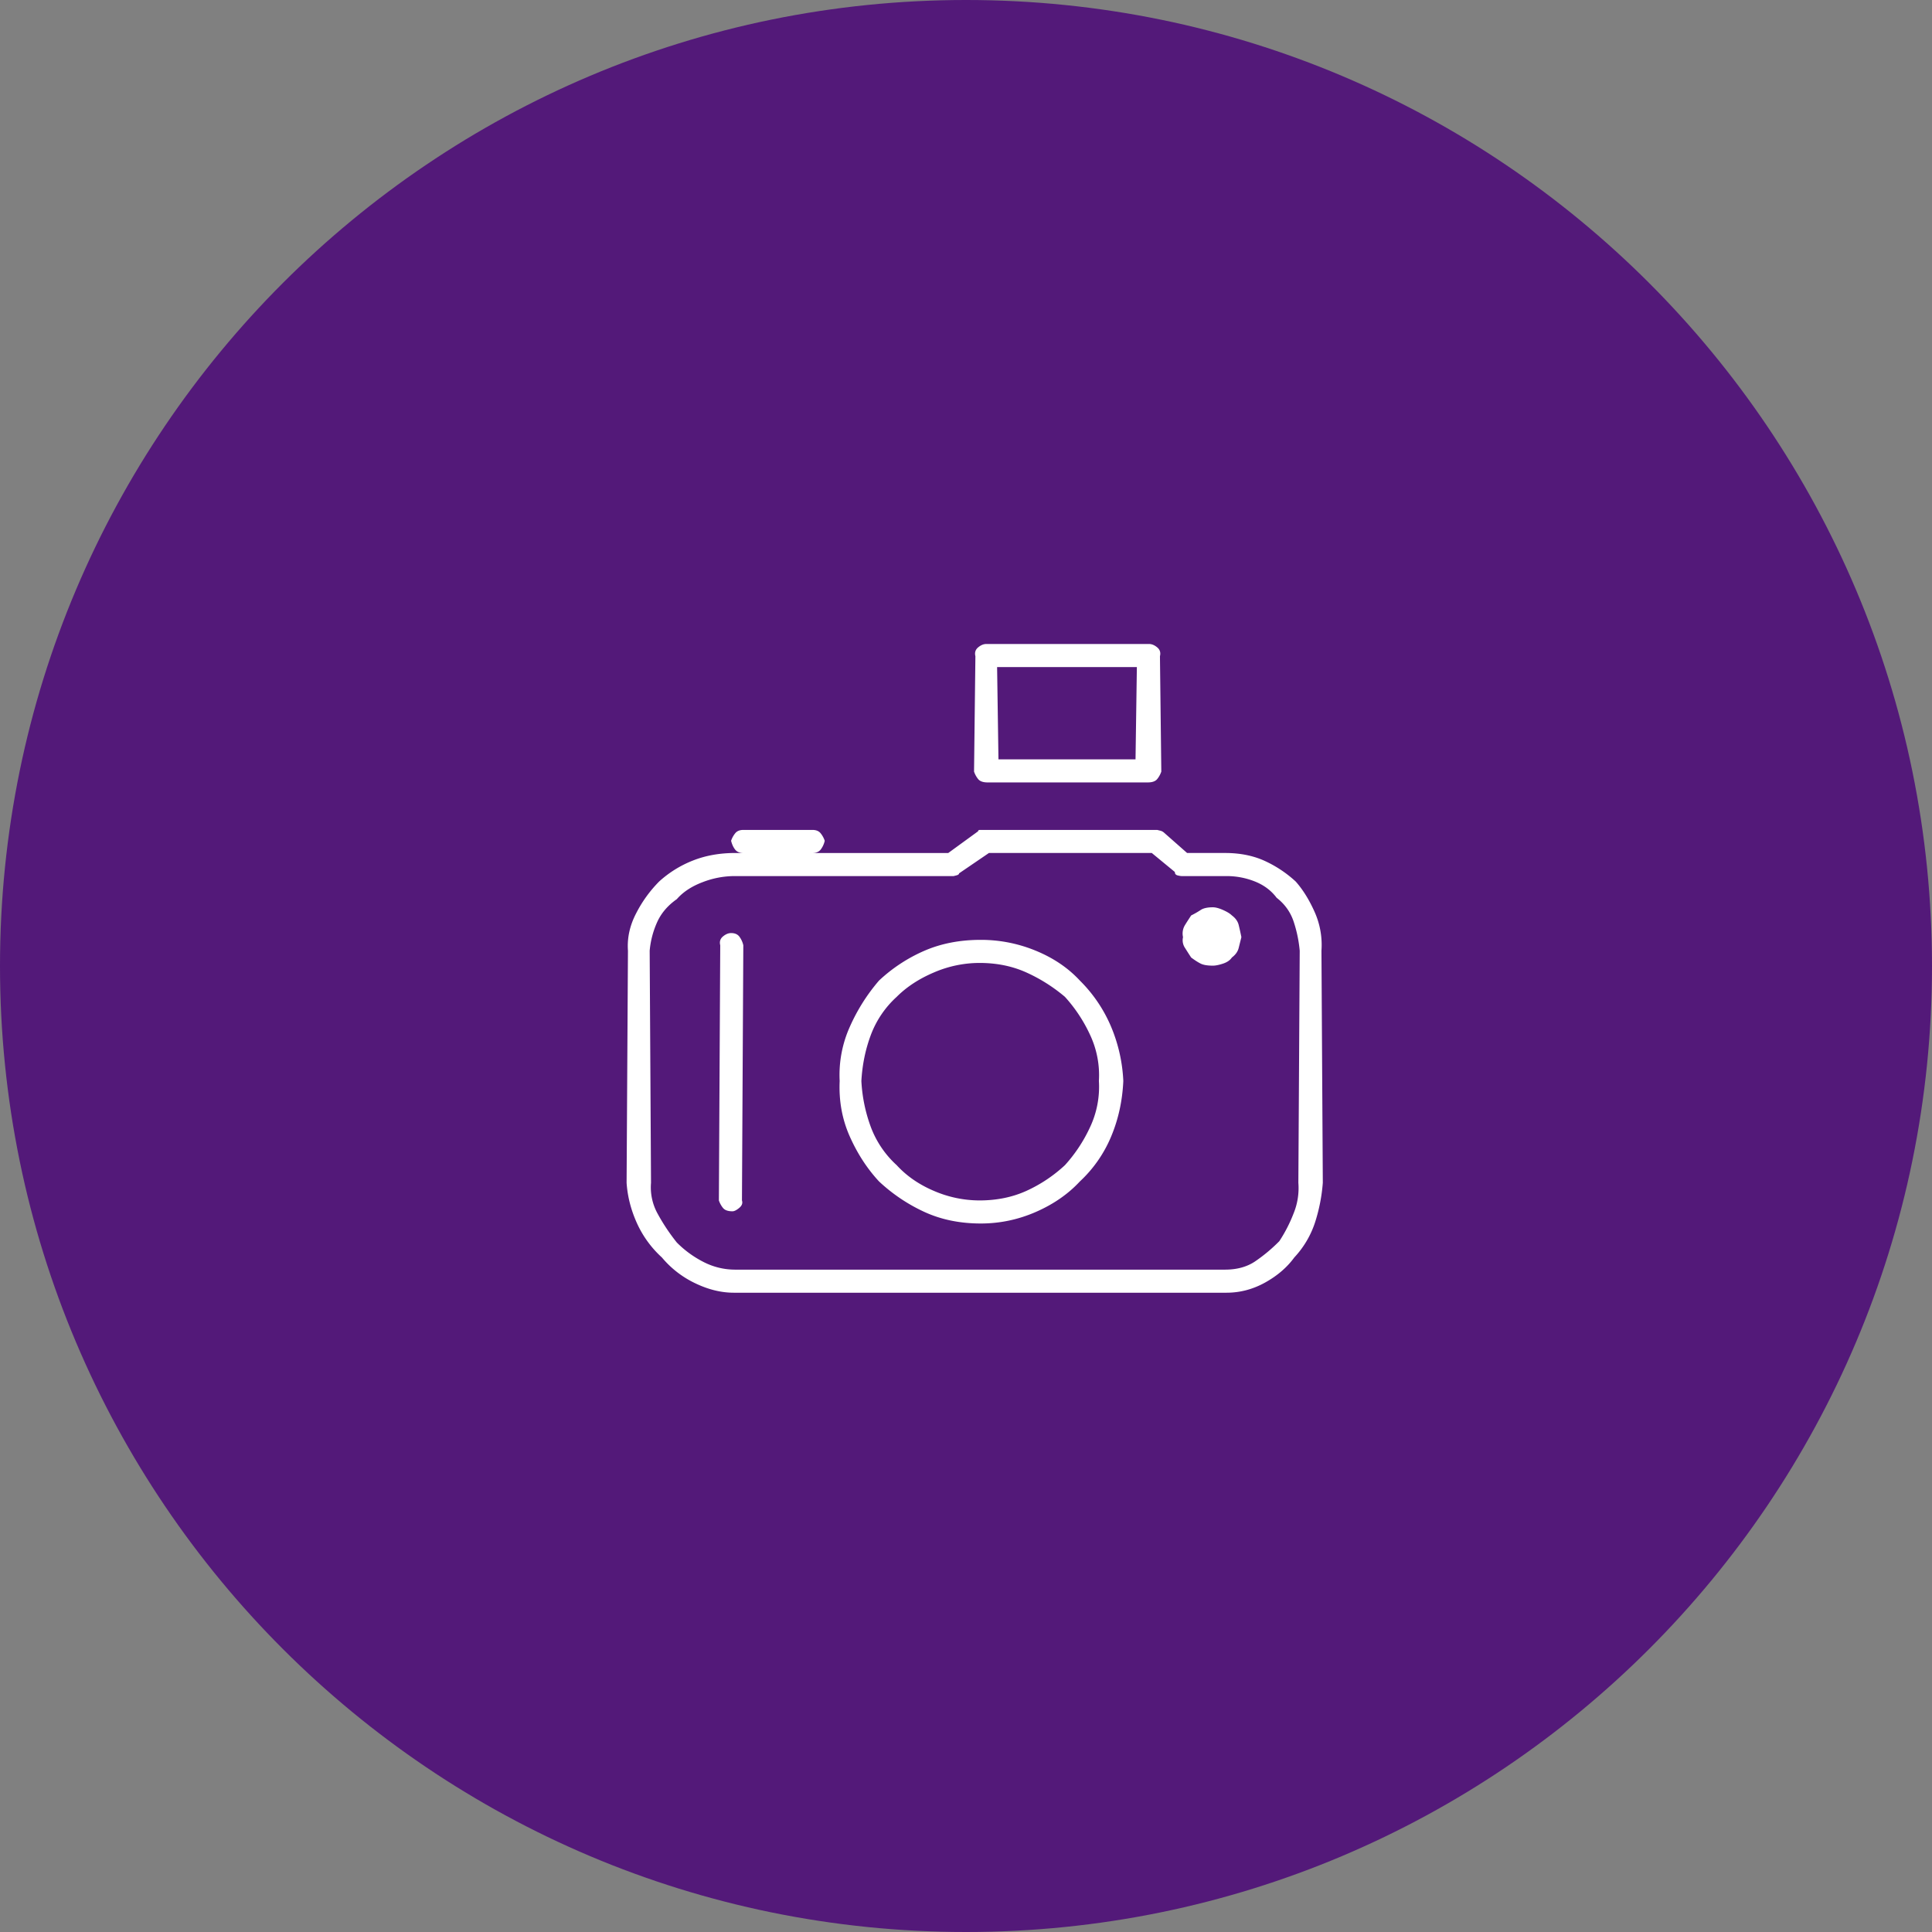
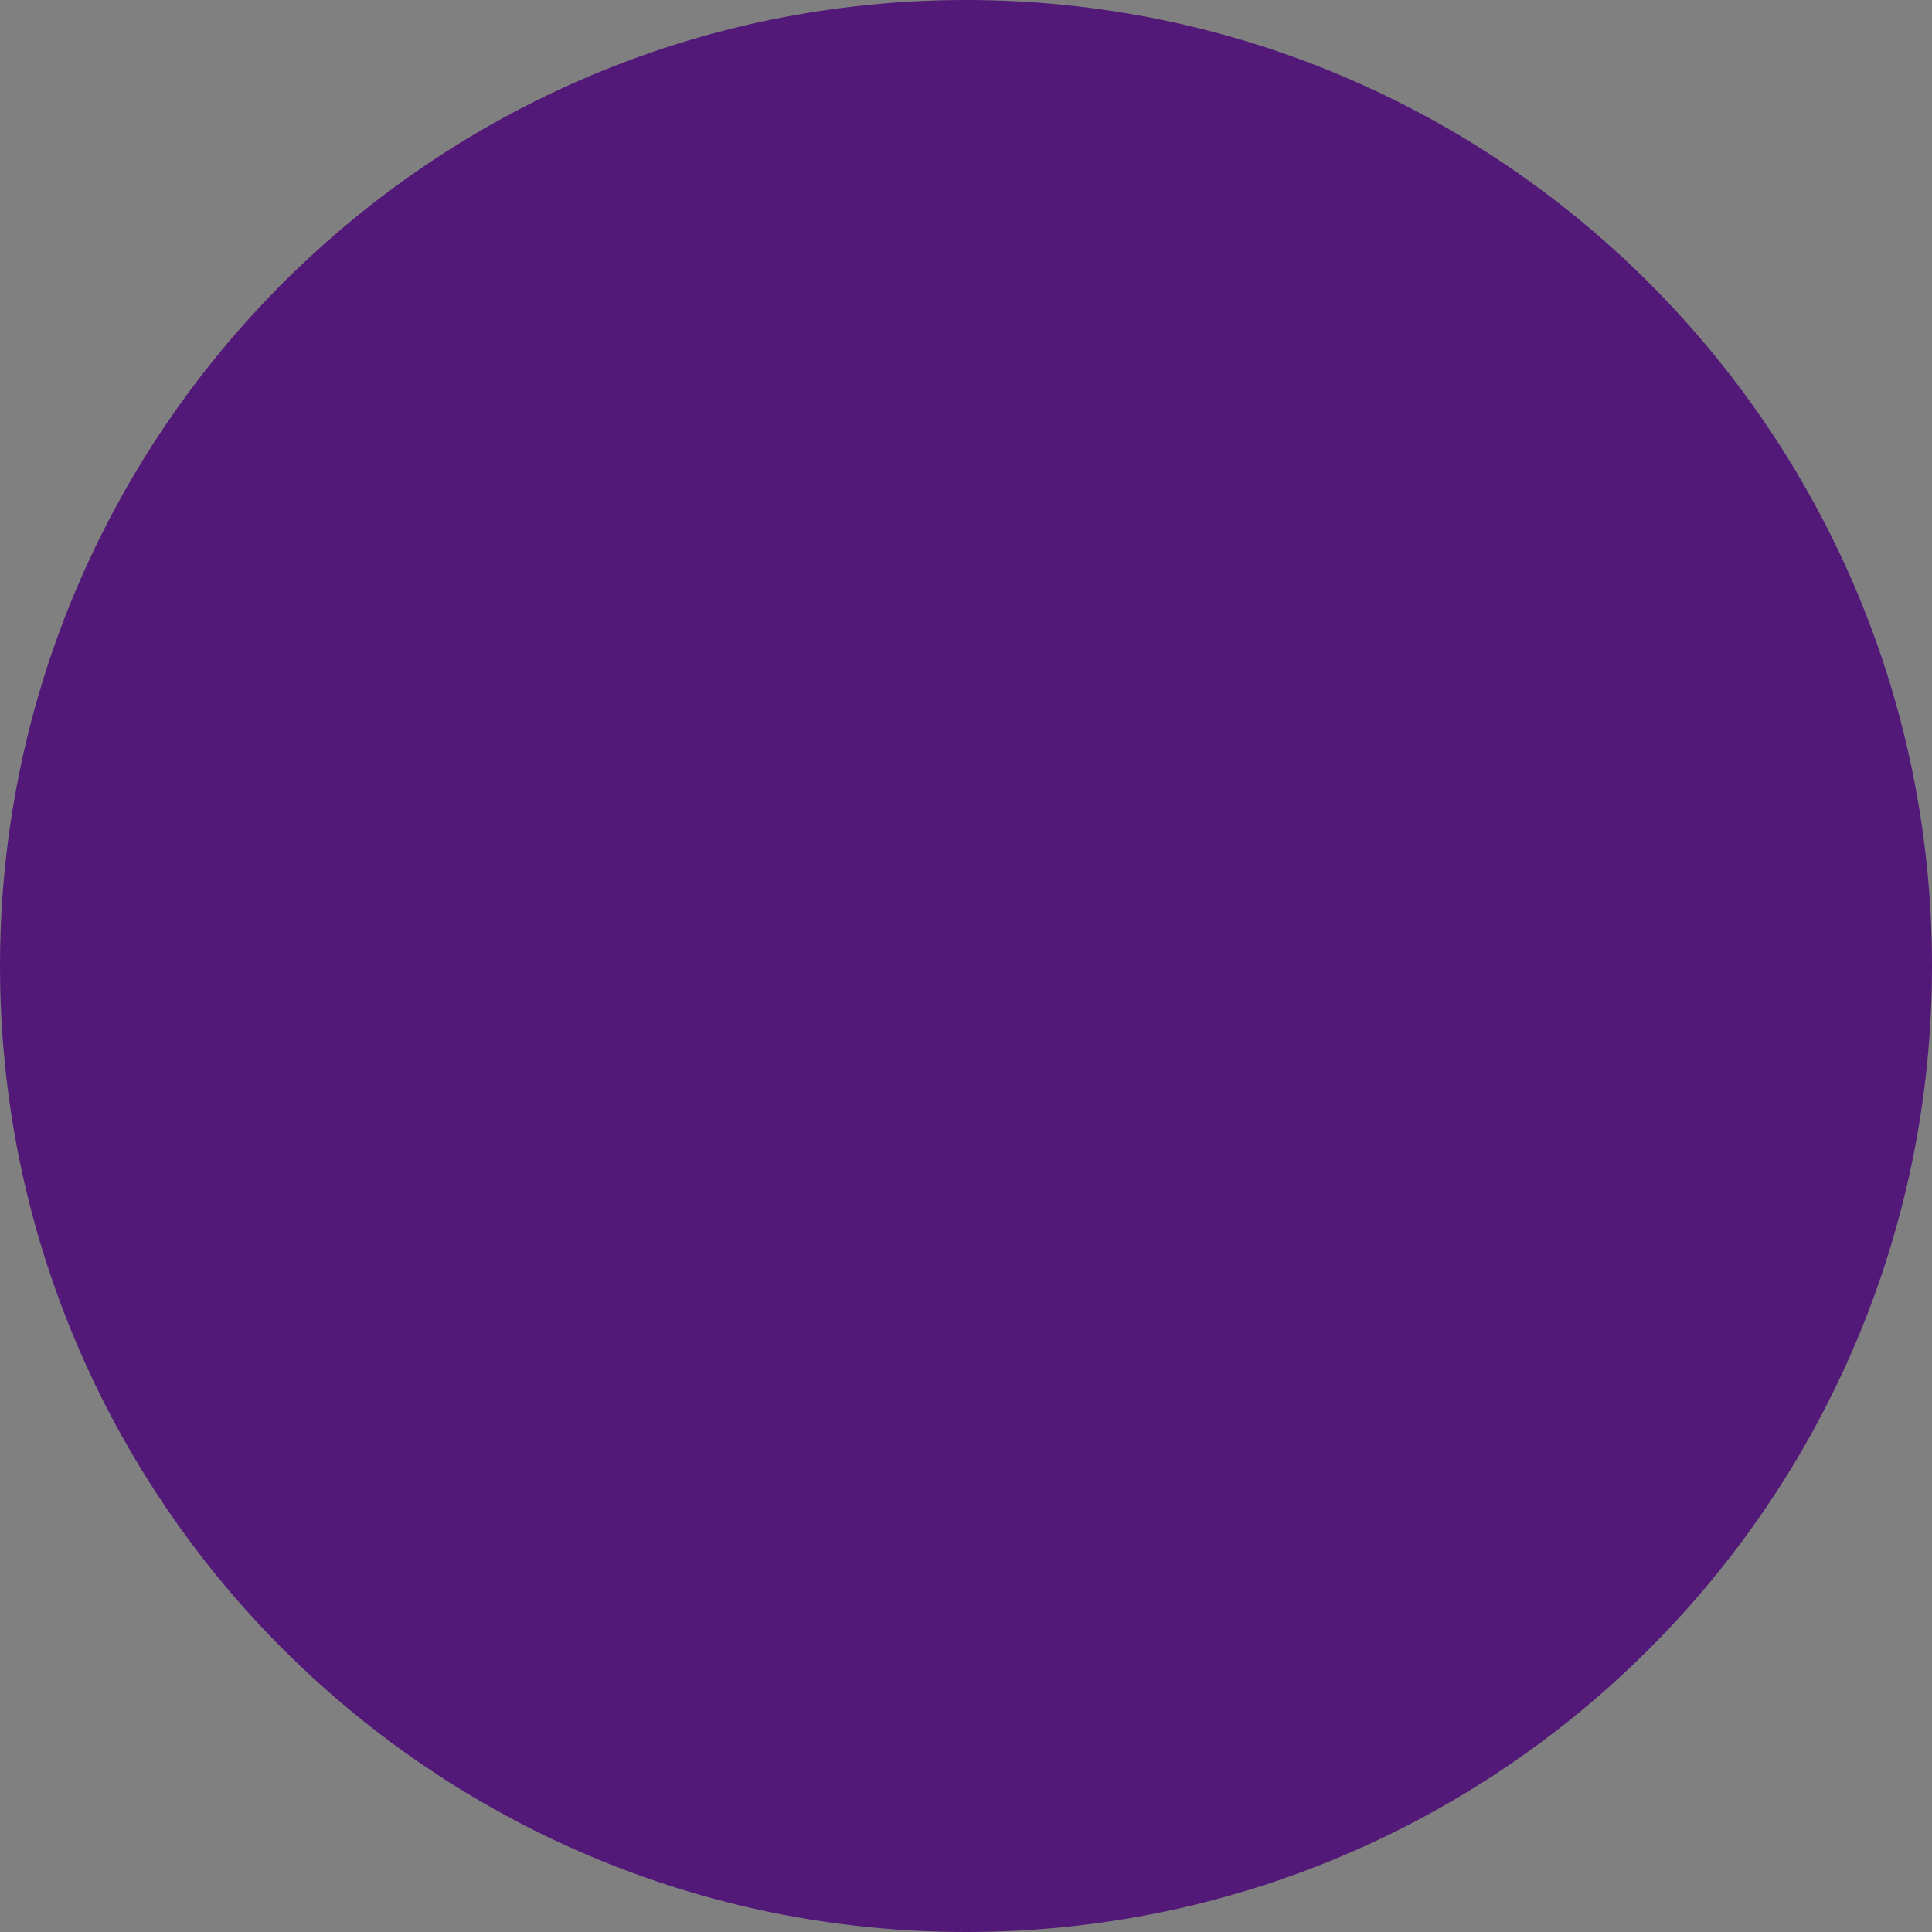
<svg xmlns="http://www.w3.org/2000/svg" width="111" height="111" fill="none">
  <rect width="100%" height="100%" fill="#808080" stroke="none" />
  <path d="M55.5 111c30.652 0 55.5-24.848 55.5-55.5S86.152 0 55.5 0 0 24.848 0 55.5 24.848 111 55.5 111z" fill="#531979" />
-   <path d="M65.942 44.953c.26 0 .441-.065.545-.195a1.38 1.38 0 00.234-.429l-.078-6.627c.052-.208 0-.377-.156-.507S66.175 37 66.02 37h-9.356c-.156 0-.312.065-.468.195-.156.13-.208.299-.156.507l-.078 6.627c.052.156.13.3.234.43.104.13.286.194.546.194h9.2zm-.702-1.325h-7.875l-.078-5.302h8.03l-.077 5.302zm-18.558 5.38c.208 0 .364-.065.468-.195a1.31 1.31 0 00.234-.507 1.38 1.38 0 00-.234-.429c-.104-.13-.26-.195-.468-.195h-3.976c-.208 0-.364.065-.468.195a1.38 1.38 0 00-.234.429c.052.208.13.377.234.507.104.13.26.195.468.195h-.468c-.884 0-1.69.143-2.417.429a6.31 6.31 0 00-1.95 1.208 7.34 7.34 0 00-1.325 1.833c-.364.701-.52 1.416-.468 2.144L36 67.955c.052.78.247 1.547.585 2.3a6.01 6.01 0 001.442 1.989 5.65 5.65 0 001.91 1.481c.754.364 1.495.546 2.223.546h28.304c.78 0 1.52-.195 2.222-.585.702-.39 1.26-.87 1.677-1.442a5.413 5.413 0 001.208-2.067A9.857 9.857 0 0076 67.955l-.078-13.333a4.633 4.633 0 00-.39-2.222c-.312-.702-.676-1.287-1.091-1.755a6.786 6.786 0 00-1.833-1.208c-.65-.286-1.39-.43-2.222-.43h-2.183l-1.326-1.169a.495.495 0 00-.234-.117l-.156-.039H56.312c-.078 0-.117.026-.117.078l-1.715 1.248h-7.798zm23.704 23.937H42.238a3.96 3.96 0 01-1.794-.428 5.976 5.976 0 01-1.559-1.131c-.416-.52-.78-1.066-1.092-1.637a3.13 3.13 0 01-.39-1.794l-.077-13.333c.05-.566.195-1.12.428-1.638.234-.52.611-.961 1.131-1.325.364-.416.858-.74 1.481-.975a5.102 5.102 0 011.794-.35h12.63l.156-.04c.104-.026.156-.065.156-.117l1.716-1.17h9.356l1.326 1.092c0 .104.052.17.156.195.104.026.182.04.234.04h2.573a4.362 4.362 0 011.637.311c.52.208.936.52 1.248.936.468.364.793.819.975 1.364.182.546.298 1.105.35 1.677l-.078 13.333a3.83 3.83 0 01-.272 1.755 8.373 8.373 0 01-.82 1.598 9.294 9.294 0 01-1.403 1.17c-.467.311-1.04.467-1.715.467h.001zm-.702-17.465c.156 0 .351-.04.585-.117.234-.078.403-.195.507-.351.208-.156.338-.338.39-.546l.156-.624c-.047-.235-.099-.47-.156-.702-.052-.208-.182-.39-.39-.545-.104-.104-.273-.208-.507-.312-.234-.104-.429-.156-.585-.156-.312 0-.546.052-.702.156a5.1 5.1 0 01-.545.312c-.12.18-.237.361-.351.545a.932.932 0 00-.117.702.785.785 0 00.117.624c.13.208.247.39.35.546.209.156.39.273.546.35.156.079.39.118.702.118zM42.082 69.593c.104 0 .234-.065.39-.195s.208-.273.156-.43l.078-14.658a1.31 1.31 0 00-.234-.507c-.104-.13-.26-.195-.468-.195-.156 0-.312.065-.468.195-.156.13-.208.299-.156.507l-.078 14.659c.052.156.13.299.234.429.104.13.286.195.546.195zm14.269.701c1.091 0 2.144-.22 3.158-.662 1.013-.442 1.858-1.027 2.534-1.755a7.417 7.417 0 001.793-2.573c.416-.988.65-2.053.702-3.197a9.086 9.086 0 00-.702-3.119 8.25 8.25 0 00-1.793-2.65c-.676-.729-1.52-1.3-2.534-1.716a8.243 8.243 0 00-3.158-.624c-1.196 0-2.274.208-3.236.624a9.094 9.094 0 00-2.612 1.715c-.686.796-1.25 1.69-1.676 2.651a6.747 6.747 0 00-.585 3.12c-.052 1.143.143 2.208.585 3.196.441.988 1 1.845 1.676 2.573a9.806 9.806 0 002.612 1.755c.962.441 2.04.662 3.236.662zm-.078-1.325a6.633 6.633 0 01-2.612-.546c-.858-.364-1.573-.858-2.144-1.481a5.632 5.632 0 01-1.482-2.184 8.913 8.913 0 01-.546-2.65c.052-.936.234-1.82.546-2.652a5.63 5.63 0 011.482-2.183c.571-.572 1.286-1.04 2.144-1.404a6.634 6.634 0 012.612-.545c.988 0 1.884.182 2.69.545.803.362 1.55.835 2.222 1.404a8.612 8.612 0 011.443 2.183 5.44 5.44 0 01.507 2.651 5.44 5.44 0 01-.507 2.651 8.62 8.62 0 01-1.443 2.184 8.3 8.3 0 01-2.222 1.481c-.806.364-1.702.546-2.69.546z" fill="#fff" />
</svg>